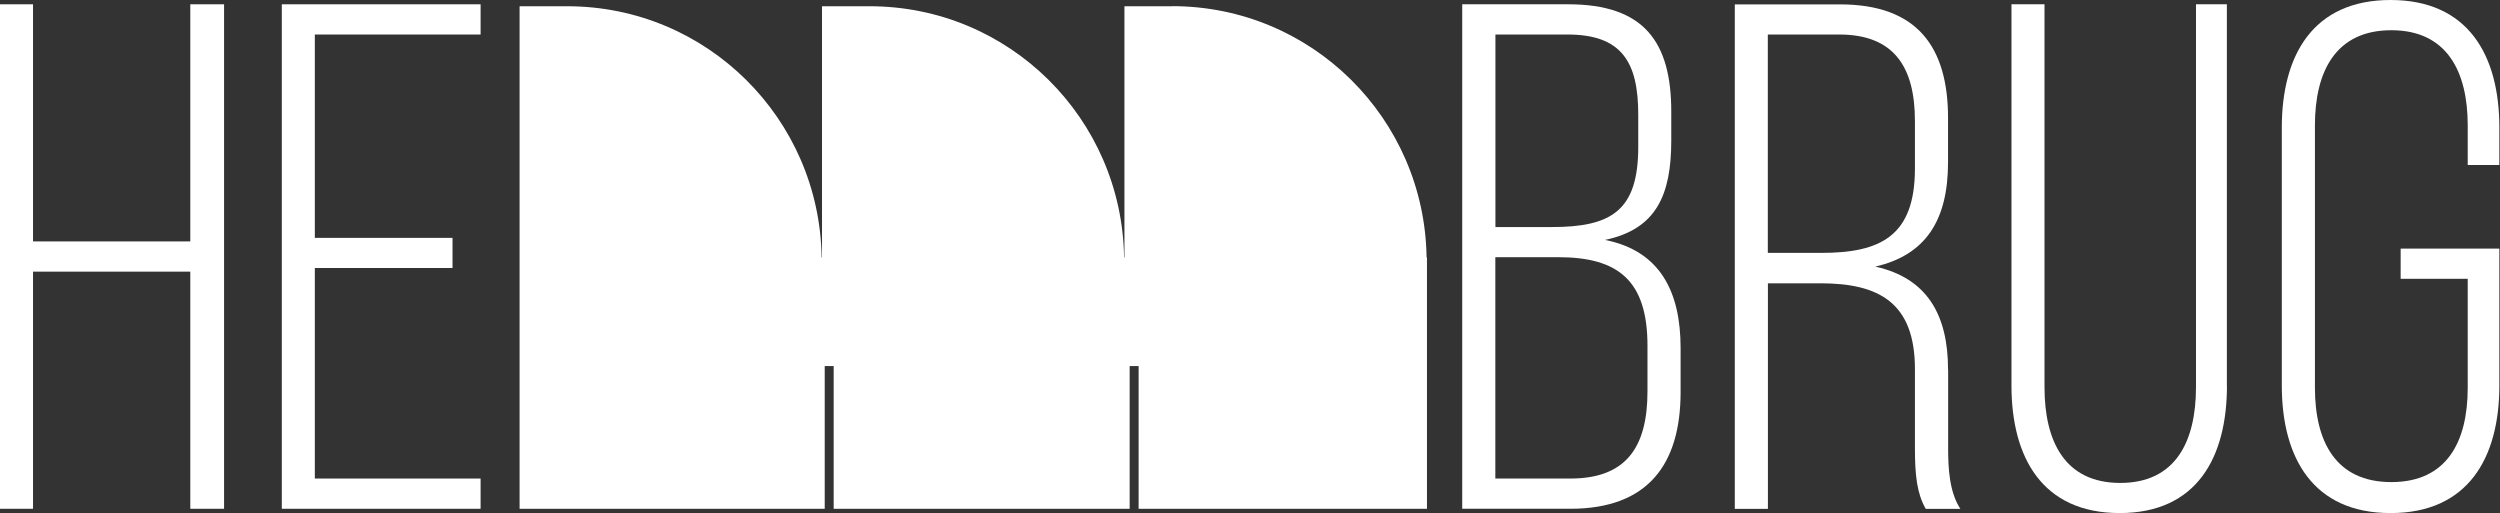
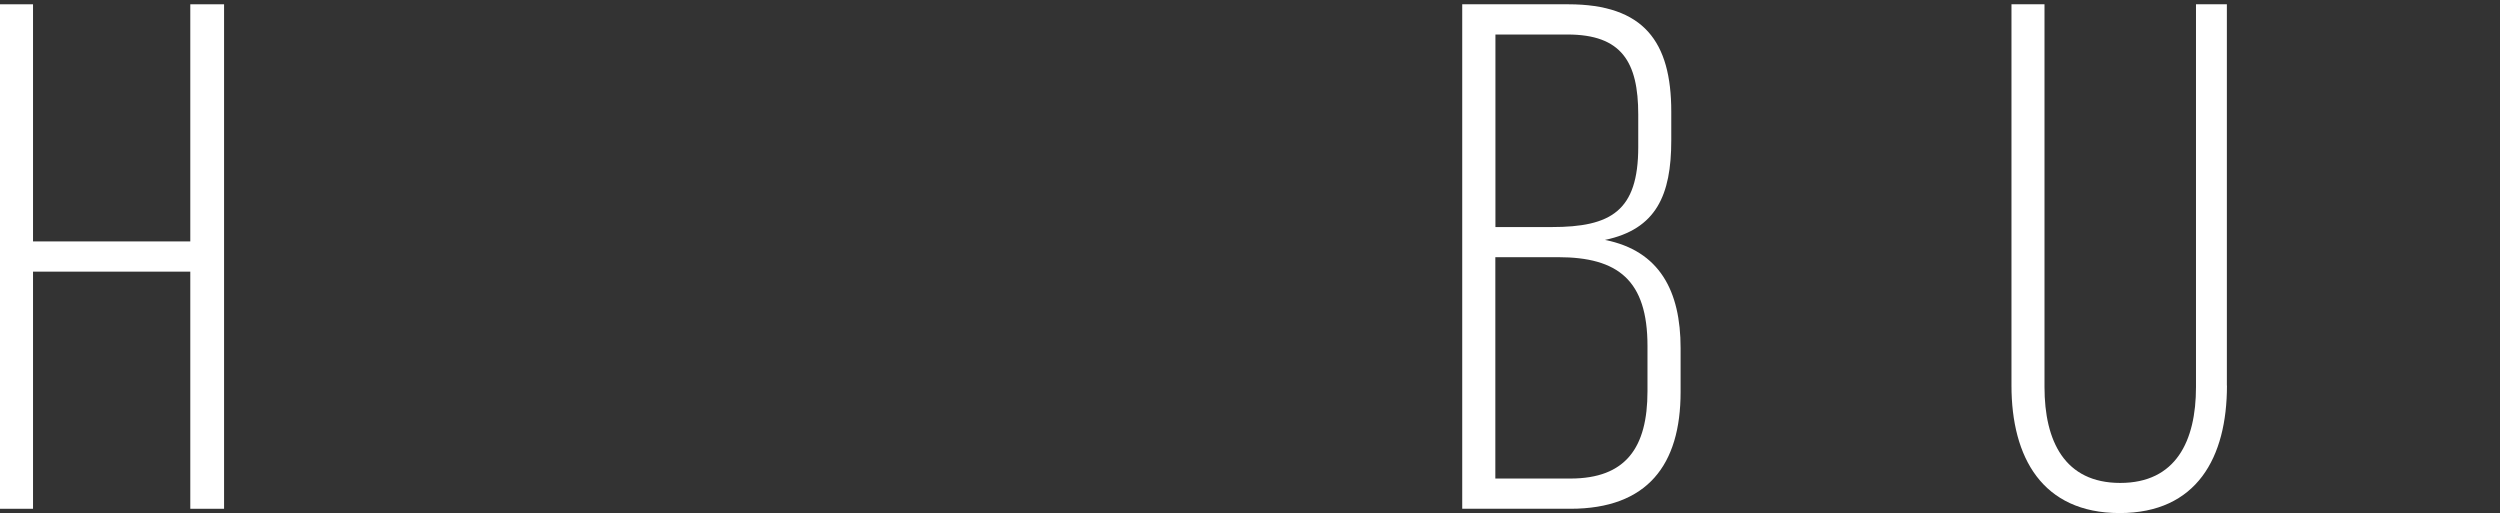
<svg xmlns="http://www.w3.org/2000/svg" id="Laag_1" width="268" height="55" version="1.1" viewBox="0 0 268 55">
  <rect x="0" y="0" width="268" height="55" fill="#333333" stroke="none" />
  <defs>
    <style>
      .st0 {
        fill: #fff;
      }
    </style>
  </defs>
-   <path class="st0" d="M125.64.67h-5.1v26.94h-.04c-.21-14.91-12.32-26.94-27.28-26.94h-5.1v26.94h-.04c-.21-14.91-12.32-26.94-27.28-26.94h-5.1v53.87h32.71v-15.3h.96v15.3h31.73v-15.3h.96v15.3h30.91v-26.94h-.04c-.21-14.91-12.32-26.94-27.28-26.94Z" />
-   <path class="st0" d="M256.27,0c-8.27,0-11.66,5.86-11.66,13.67v27.66c0,7.8,3.39,13.67,11.65,13.67h.02c8.26,0,11.65-5.87,11.65-13.67v-14.68h-10.58v3.24h7.19v11.67c0,5.8-2.24,10.12-8.19,10.12s-8.19-4.33-8.19-10.12V13.44c0-5.8,2.24-10.2,8.19-10.2s8.19,4.41,8.19,10.2v4.25h3.39v-4.02C267.93,5.86,264.54,0,256.27,0Z" />
  <path class="st0" d="M238.72,41.34V.46h-3.31v41.03c0,5.8-2.16,10.28-8.12,10.28s-8.12-4.48-8.12-10.28V.46h-3.54v40.87c0,7.72,3.31,13.66,11.58,13.67h.02c8.26,0,11.5-5.94,11.5-13.67Z" />
  <path class="st0" d="M172.05,25.72c5.49-1.15,7.11-4.79,7.11-10.66v-3.09c0-7.5-2.93-11.51-11.05-11.51h-11.36s0,54.08,0,54.08h11.59c8.27,0,11.82-4.71,11.82-12.52v-4.71c0-6.1-2.24-10.43-8.11-11.59ZM160.31,3.7h7.73c5.8,0,7.58,2.94,7.58,8.58v3.48c0,6.88-2.94,8.58-9.28,8.58h-6.03V3.7ZM176.61,41.95c0,6.03-2.32,9.35-8.27,9.35h-8.04v-23.73h6.73c6.42,0,9.58,2.47,9.58,9.51v4.87Z" />
-   <path class="st0" d="M208.83,39.63c0-5.88-2.24-9.82-7.8-11.05,5.33-1.23,7.8-4.86,7.8-11.2v-4.71c0-7.65-3.31-12.2-11.58-12.2h-11.28s0,54.08,0,54.08h3.55v-24.18h5.64c6.18,0,10.12,2.01,10.12,9.19v8.5c0,2.94.23,4.87,1.16,6.49h3.71c-1.16-1.78-1.31-4.25-1.31-6.49v-8.42ZM189.51,27.11V3.7h7.65c5.88,0,8.12,3.48,8.12,9.27v5.1c0,7.26-3.71,9.04-10.05,9.04h-5.72Z" />
  <polygon class="st0" points="20.4 25.88 3.54 25.88 3.54 .46 0 .46 0 54.54 3.54 54.54 3.54 29.12 20.4 29.12 20.4 54.54 24.02 54.54 24.02 .46 20.4 .46 20.4 25.88" />
-   <polygon class="st0" points="30.21 54.54 51.52 54.54 51.52 51.3 33.75 51.3 33.75 28.73 48.51 28.73 48.51 25.5 33.75 25.5 33.75 3.7 51.52 3.7 51.52 .46 30.21 .46 30.21 54.54" />
</svg>